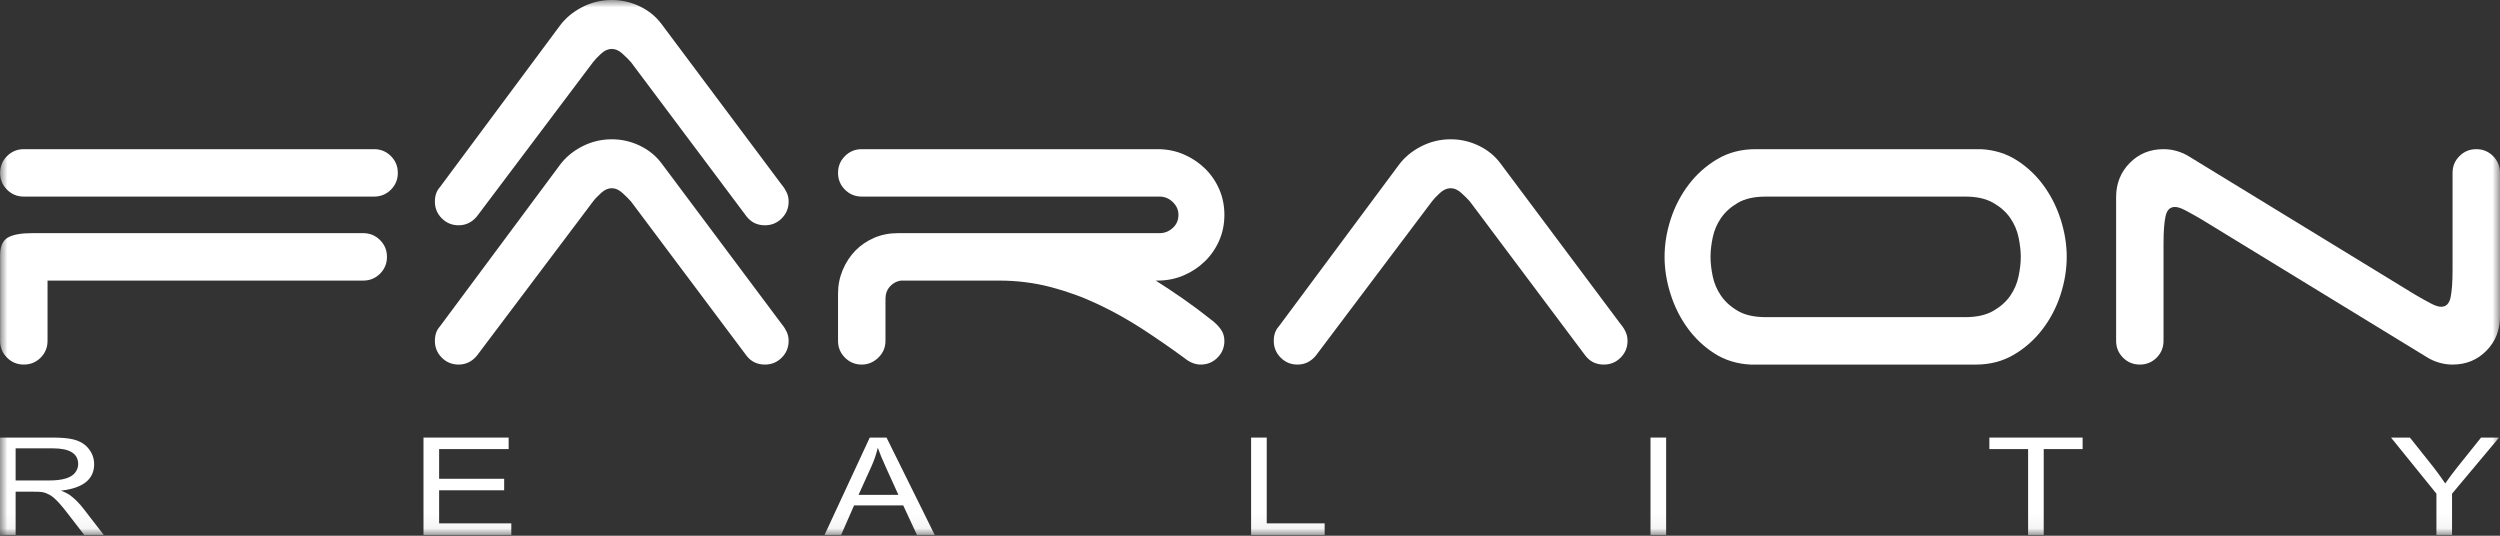
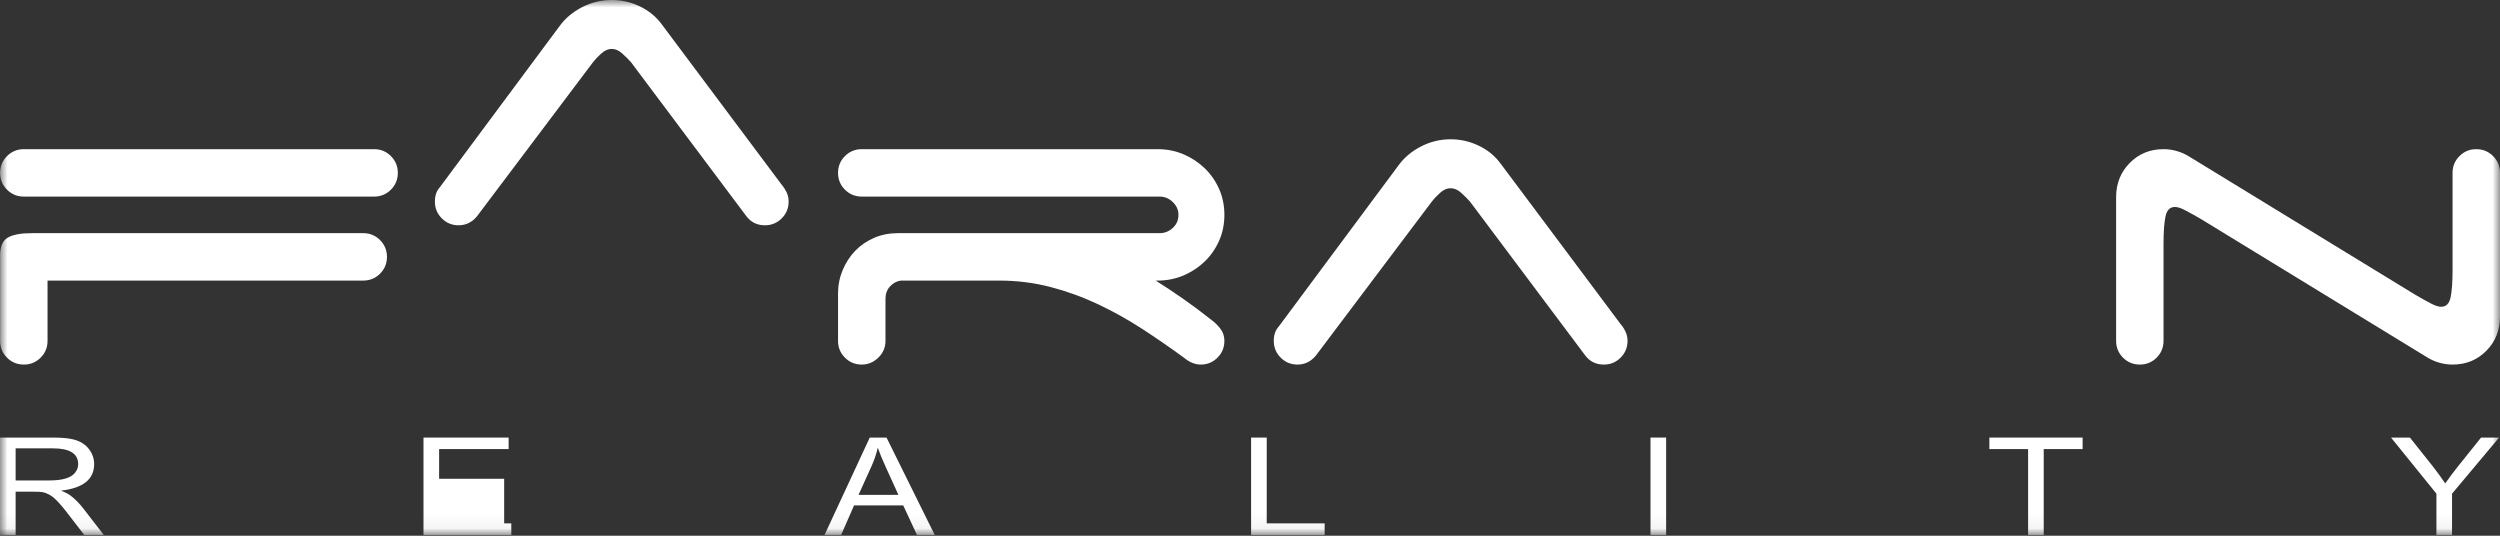
<svg xmlns="http://www.w3.org/2000/svg" width="168" height="36" viewBox="0 0 168 36" fill="none">
  <rect x="0" y="0" width="168" height="36" fill="#333333" stroke="none" />
  <mask id="mask0_287_1014" style="mask-type:luminance" maskUnits="userSpaceOnUse" x="0" y="0" width="168" height="36">
    <path d="M168 0H0V35.949H168V0Z" fill="white" />
  </mask>
  <g mask="url(#mask0_287_1014)">
    <path d="M32.048 14.542C31.715 14.94 31.305 15.139 30.819 15.139C30.376 15.139 30 14.985 29.69 14.674C29.379 14.365 29.225 13.988 29.225 13.546C29.225 13.148 29.336 12.826 29.557 12.583L37.624 1.726C38.001 1.217 38.498 0.802 39.118 0.481C39.738 0.161 40.401 -0 41.11 -0C41.775 -0 42.405 0.144 43.003 0.431C43.601 0.72 44.087 1.118 44.464 1.627L52.532 12.417C52.664 12.571 52.774 12.743 52.863 12.931C52.952 13.12 52.996 13.324 52.996 13.546C52.996 13.988 52.841 14.365 52.532 14.674C52.221 14.985 51.845 15.139 51.402 15.139C50.871 15.139 50.451 14.929 50.141 14.508L42.405 4.182C42.25 4.007 42.057 3.813 41.824 3.603C41.592 3.392 41.354 3.287 41.11 3.287C40.867 3.287 40.63 3.392 40.397 3.603C40.165 3.813 39.982 4.007 39.849 4.182L32.048 14.542Z" fill="white" />
  </g>
  <mask id="mask1_287_1014" style="mask-type:luminance" maskUnits="userSpaceOnUse" x="0" y="0" width="168" height="36">
    <path d="M168 0H0V35.949H168V0Z" fill="white" />
  </mask>
  <g mask="url(#mask1_287_1014)">
    <path d="M0.008 11.617C0.008 11.175 0.162 10.799 0.473 10.489C0.783 10.18 1.159 10.024 1.601 10.024H25.14C25.583 10.024 25.959 10.18 26.269 10.489C26.579 10.799 26.734 11.175 26.734 11.617C26.734 12.06 26.579 12.436 26.269 12.747C25.959 13.056 25.583 13.211 25.14 13.211H1.601C1.158 13.211 0.783 13.056 0.473 12.747C0.162 12.436 0.008 12.06 0.008 11.617ZM0.008 17.163C0.008 16.565 0.179 16.166 0.522 15.967C0.866 15.768 1.402 15.668 2.132 15.668H24.41C24.852 15.668 25.229 15.824 25.539 16.133C25.849 16.443 26.004 16.819 26.004 17.262C26.004 17.705 25.849 18.081 25.539 18.391C25.229 18.701 24.852 18.855 24.41 18.855H3.195V22.907C3.195 23.349 3.04 23.725 2.73 24.035C2.42 24.345 2.044 24.499 1.601 24.499C1.159 24.499 0.783 24.345 0.473 24.035C0.162 23.725 0.008 23.349 0.008 22.907V17.163Z" fill="white" />
  </g>
  <mask id="mask2_287_1014" style="mask-type:luminance" maskUnits="userSpaceOnUse" x="0" y="0" width="168" height="36">
-     <path d="M168 0H0V35.949H168V0Z" fill="white" />
-   </mask>
+     </mask>
  <g mask="url(#mask2_287_1014)">
    <path d="M32.047 23.902C31.715 24.3 31.305 24.499 30.818 24.499C30.376 24.499 29.999 24.346 29.689 24.035C29.379 23.725 29.225 23.349 29.225 22.907C29.225 22.508 29.335 22.186 29.557 21.943L37.624 11.086C38.001 10.578 38.498 10.162 39.118 9.842C39.738 9.522 40.401 9.36 41.11 9.36C41.775 9.36 42.405 9.504 43.002 9.792C43.601 10.08 44.086 10.479 44.464 10.987L52.531 21.777C52.664 21.932 52.774 22.103 52.863 22.291C52.951 22.48 52.996 22.685 52.996 22.907C52.996 23.349 52.841 23.725 52.531 24.035C52.221 24.346 51.845 24.499 51.402 24.499C50.871 24.499 50.45 24.289 50.14 23.868L42.405 13.542C42.25 13.367 42.056 13.173 41.824 12.963C41.592 12.752 41.353 12.648 41.11 12.648C40.867 12.648 40.629 12.752 40.397 12.963C40.164 13.173 39.981 13.367 39.849 13.542L32.047 23.902Z" fill="white" />
  </g>
  <mask id="mask3_287_1014" style="mask-type:luminance" maskUnits="userSpaceOnUse" x="0" y="0" width="168" height="36">
    <path d="M168 0H0V35.949H168V0Z" fill="white" />
  </mask>
  <g mask="url(#mask3_287_1014)">
    <path d="M79.49 20.067C80.109 20.498 80.741 20.969 81.382 21.478C81.626 21.656 81.835 21.86 82.013 22.093C82.19 22.325 82.279 22.596 82.279 22.907C82.279 23.349 82.123 23.725 81.814 24.035C81.504 24.345 81.127 24.499 80.686 24.499C80.309 24.499 79.931 24.346 79.557 24.035C78.649 23.37 77.719 22.729 76.767 22.108C75.816 21.49 74.825 20.936 73.796 20.45C72.766 19.962 71.699 19.575 70.593 19.287C69.485 18.999 68.335 18.855 67.14 18.855H60.533C60.245 18.901 60.002 19.033 59.803 19.253C59.603 19.475 59.504 19.752 59.504 20.083V22.906C59.504 23.348 59.343 23.725 59.023 24.034C58.701 24.345 58.33 24.499 57.91 24.499C57.467 24.499 57.092 24.345 56.781 24.034C56.471 23.725 56.316 23.348 56.316 22.906V19.718C56.316 19.166 56.422 18.64 56.631 18.141C56.842 17.643 57.124 17.212 57.478 16.846C57.832 16.481 58.253 16.193 58.74 15.983C59.227 15.774 59.758 15.668 60.333 15.668H77.929C78.262 15.668 78.555 15.551 78.809 15.319C79.064 15.087 79.192 14.793 79.192 14.44C79.192 14.107 79.064 13.82 78.809 13.576C78.555 13.333 78.262 13.21 77.929 13.21H57.91C57.467 13.21 57.092 13.057 56.781 12.746C56.471 12.437 56.316 12.06 56.316 11.617C56.316 11.175 56.471 10.799 56.781 10.488C57.092 10.179 57.467 10.024 57.91 10.024H77.797C78.417 10.024 78.997 10.14 79.54 10.372C80.082 10.604 80.558 10.92 80.968 11.318C81.377 11.717 81.698 12.182 81.93 12.713C82.163 13.244 82.279 13.82 82.279 14.44C82.279 15.06 82.163 15.634 81.93 16.165C81.698 16.697 81.377 17.162 80.968 17.561C80.558 17.959 80.082 18.274 79.54 18.507C78.997 18.739 78.417 18.855 77.797 18.855H77.664C78.262 19.232 78.87 19.636 79.49 20.067Z" fill="white" />
  </g>
  <mask id="mask4_287_1014" style="mask-type:luminance" maskUnits="userSpaceOnUse" x="0" y="0" width="168" height="36">
    <path d="M168 0H0V35.949H168V0Z" fill="white" />
  </mask>
  <g mask="url(#mask4_287_1014)">
    <path d="M88.421 23.902C88.088 24.3 87.679 24.499 87.192 24.499C86.749 24.499 86.373 24.346 86.063 24.035C85.753 23.725 85.598 23.349 85.598 22.907C85.598 22.508 85.708 22.186 85.931 21.943L93.999 11.086C94.374 10.578 94.871 10.162 95.492 9.842C96.112 9.522 96.775 9.36 97.484 9.36C98.147 9.36 98.778 9.504 99.375 9.792C99.974 10.08 100.461 10.479 100.836 10.987L108.903 21.777C109.037 21.932 109.148 22.103 109.237 22.291C109.325 22.48 109.37 22.685 109.37 22.907C109.37 23.349 109.214 23.725 108.903 24.035C108.594 24.346 108.218 24.499 107.776 24.499C107.245 24.499 106.824 24.289 106.514 23.868L98.778 13.542C98.623 13.367 98.43 13.173 98.197 12.963C97.965 12.752 97.727 12.648 97.484 12.648C97.239 12.648 97.001 12.752 96.769 12.963C96.537 13.173 96.354 13.367 96.222 13.542L88.421 23.902Z" fill="white" />
  </g>
  <mask id="mask5_287_1014" style="mask-type:luminance" maskUnits="userSpaceOnUse" x="0" y="0" width="168" height="36">
    <path d="M168 0H0V35.949H168V0Z" fill="white" />
  </mask>
  <g mask="url(#mask5_287_1014)">
-     <path d="M138.884 17.262C138.884 18.103 138.745 18.95 138.469 19.802C138.192 20.654 137.789 21.428 137.257 22.125C136.726 22.822 136.083 23.393 135.332 23.835C134.579 24.279 133.727 24.5 132.775 24.5H117.637C116.729 24.454 115.921 24.207 115.212 23.753C114.504 23.299 113.901 22.729 113.403 22.043C112.905 21.356 112.524 20.593 112.258 19.752C111.992 18.91 111.859 18.081 111.859 17.262C111.859 16.42 111.997 15.574 112.274 14.721C112.551 13.87 112.956 13.095 113.486 12.398C114.018 11.7 114.659 11.131 115.412 10.688C116.164 10.245 117.016 10.024 117.968 10.024H133.108C134.015 10.068 134.822 10.318 135.531 10.771C136.24 11.225 136.842 11.795 137.34 12.481C137.838 13.167 138.22 13.931 138.485 14.771C138.752 15.613 138.884 16.443 138.884 17.262ZM133.938 20.897C134.424 20.62 134.806 20.283 135.082 19.885C135.359 19.486 135.548 19.049 135.647 18.573C135.747 18.097 135.797 17.66 135.797 17.262C135.797 16.863 135.747 16.426 135.647 15.95C135.548 15.474 135.359 15.038 135.082 14.639C134.806 14.241 134.424 13.903 133.938 13.627C133.45 13.349 132.83 13.211 132.078 13.211H118.665C117.89 13.211 117.265 13.349 116.79 13.627C116.313 13.903 115.938 14.241 115.66 14.639C115.384 15.038 115.195 15.475 115.096 15.95C114.996 16.426 114.947 16.863 114.947 17.262C114.947 17.66 114.996 18.097 115.096 18.573C115.195 19.049 115.384 19.486 115.66 19.885C115.938 20.283 116.313 20.62 116.79 20.897C117.265 21.173 117.89 21.312 118.665 21.312H132.078C132.83 21.312 133.45 21.173 133.938 20.897Z" fill="white" />
-   </g>
+     </g>
  <mask id="mask6_287_1014" style="mask-type:luminance" maskUnits="userSpaceOnUse" x="0" y="0" width="168" height="36">
    <path d="M168 0H0V35.949H168V0Z" fill="white" />
  </mask>
  <g mask="url(#mask6_287_1014)">
    <path d="M165.277 10.489C165.587 10.179 165.963 10.024 166.406 10.024C166.848 10.024 167.225 10.179 167.535 10.489C167.844 10.798 167.999 11.175 167.999 11.617V21.279C167.999 22.186 167.695 22.951 167.085 23.57C166.477 24.189 165.719 24.499 164.812 24.499C164.502 24.499 164.198 24.455 163.899 24.366C163.601 24.279 163.329 24.157 163.085 24.001L147.88 14.705C147.459 14.462 147.111 14.269 146.834 14.124C146.557 13.98 146.331 13.908 146.154 13.908C145.821 13.908 145.611 14.119 145.523 14.539C145.434 14.959 145.389 15.568 145.389 16.365V22.906C145.389 23.348 145.234 23.724 144.926 24.035C144.615 24.345 144.239 24.499 143.797 24.499C143.354 24.499 142.977 24.345 142.667 24.035C142.358 23.724 142.203 23.348 142.203 22.906V13.244C142.203 12.336 142.507 11.573 143.117 10.953C143.724 10.334 144.482 10.024 145.389 10.024C145.699 10.024 146.004 10.067 146.304 10.157C146.602 10.245 146.872 10.367 147.116 10.522L162.322 19.818C162.742 20.061 163.091 20.255 163.368 20.399C163.644 20.543 163.871 20.615 164.048 20.615C164.381 20.615 164.591 20.404 164.68 19.983C164.767 19.564 164.812 18.955 164.812 18.158V11.617C164.812 11.175 164.967 10.798 165.277 10.489Z" fill="white" />
  </g>
  <mask id="mask7_287_1014" style="mask-type:luminance" maskUnits="userSpaceOnUse" x="0" y="0" width="168" height="36">
    <path d="M168 0H0V35.949H168V0Z" fill="white" />
  </mask>
  <g mask="url(#mask7_287_1014)">
    <path d="M0 35.948V29.405H3.508C4.12 29.405 4.586 29.444 4.905 29.524C5.385 29.639 5.749 29.866 5.996 30.204C6.216 30.501 6.327 30.831 6.327 31.191C6.327 32.209 5.583 32.803 4.096 32.971C4.376 33.08 4.586 33.188 4.726 33.293C5.042 33.532 5.332 33.824 5.596 34.167L6.974 35.948H5.661L4.612 34.588C4.38 34.282 4.186 34.042 4.031 33.869C3.751 33.555 3.517 33.349 3.329 33.249C3.165 33.16 3.005 33.1 2.849 33.071C2.741 33.05 2.548 33.042 2.267 33.042H1.05V35.948H0V35.948ZM1.05 32.287H3.301C4.191 32.287 4.77 32.117 5.038 31.774C5.181 31.596 5.254 31.402 5.254 31.192C5.254 30.483 4.688 30.129 3.557 30.129H1.05V32.287Z" fill="white" />
  </g>
  <mask id="mask8_287_1014" style="mask-type:luminance" maskUnits="userSpaceOnUse" x="0" y="0" width="168" height="36">
    <path d="M168 0H0V35.949H168V0Z" fill="white" />
  </mask>
  <g mask="url(#mask8_287_1014)">
-     <path d="M28.459 35.949V29.405H34.18V30.178H29.509V32.174H33.88V32.947H29.509V35.17H34.36V35.949H28.459Z" fill="white" />
+     <path d="M28.459 35.949V29.405H34.18V30.178H29.509V32.174H33.88V32.947V35.17H34.36V35.949H28.459Z" fill="white" />
  </g>
  <mask id="mask9_287_1014" style="mask-type:luminance" maskUnits="userSpaceOnUse" x="0" y="0" width="168" height="36">
    <path d="M168 0H0V35.949H168V0Z" fill="white" />
  </mask>
  <g mask="url(#mask9_287_1014)">
    <path d="M55.408 35.949L58.448 29.405H59.575L62.814 35.949H61.62L60.697 33.964H57.393L56.523 35.949H55.408ZM57.693 33.254H60.373L59.551 31.447C59.296 30.889 59.108 30.436 58.988 30.089C58.884 30.525 58.742 30.942 58.562 31.338L57.693 33.254Z" fill="white" />
  </g>
  <mask id="mask10_287_1014" style="mask-type:luminance" maskUnits="userSpaceOnUse" x="0" y="0" width="168" height="36">
    <path d="M168 0H0V35.949H168V0Z" fill="white" />
  </mask>
  <g mask="url(#mask10_287_1014)">
    <path d="M84.074 35.949V29.405H85.124V35.17H89.016V35.949H84.074Z" fill="white" />
  </g>
  <mask id="mask11_287_1014" style="mask-type:luminance" maskUnits="userSpaceOnUse" x="0" y="0" width="168" height="36">
    <path d="M168 0H0V35.949H168V0Z" fill="white" />
  </mask>
  <g mask="url(#mask11_287_1014)">
    <path d="M111.964 29.404H110.914V35.948H111.964V29.404Z" fill="white" />
  </g>
  <mask id="mask12_287_1014" style="mask-type:luminance" maskUnits="userSpaceOnUse" x="0" y="0" width="168" height="36">
    <path d="M168 0H0V35.949H168V0Z" fill="white" />
  </mask>
  <g mask="url(#mask12_287_1014)">
    <path d="M136.289 35.949V30.178H133.686V29.405H139.952V30.178H137.338V35.949H136.289Z" fill="white" />
  </g>
  <mask id="mask13_287_1014" style="mask-type:luminance" maskUnits="userSpaceOnUse" x="0" y="0" width="168" height="36">
    <path d="M168 0H0V35.949H168V0Z" fill="white" />
  </mask>
  <g mask="url(#mask13_287_1014)">
    <path d="M163.728 35.949V33.175L160.676 29.405H161.946L163.513 31.374C163.777 31.712 164.045 32.083 164.32 32.486C164.58 32.111 164.868 31.726 165.186 31.329L166.727 29.405H167.937L164.777 33.175V35.949H163.728Z" fill="white" />
  </g>
</svg>